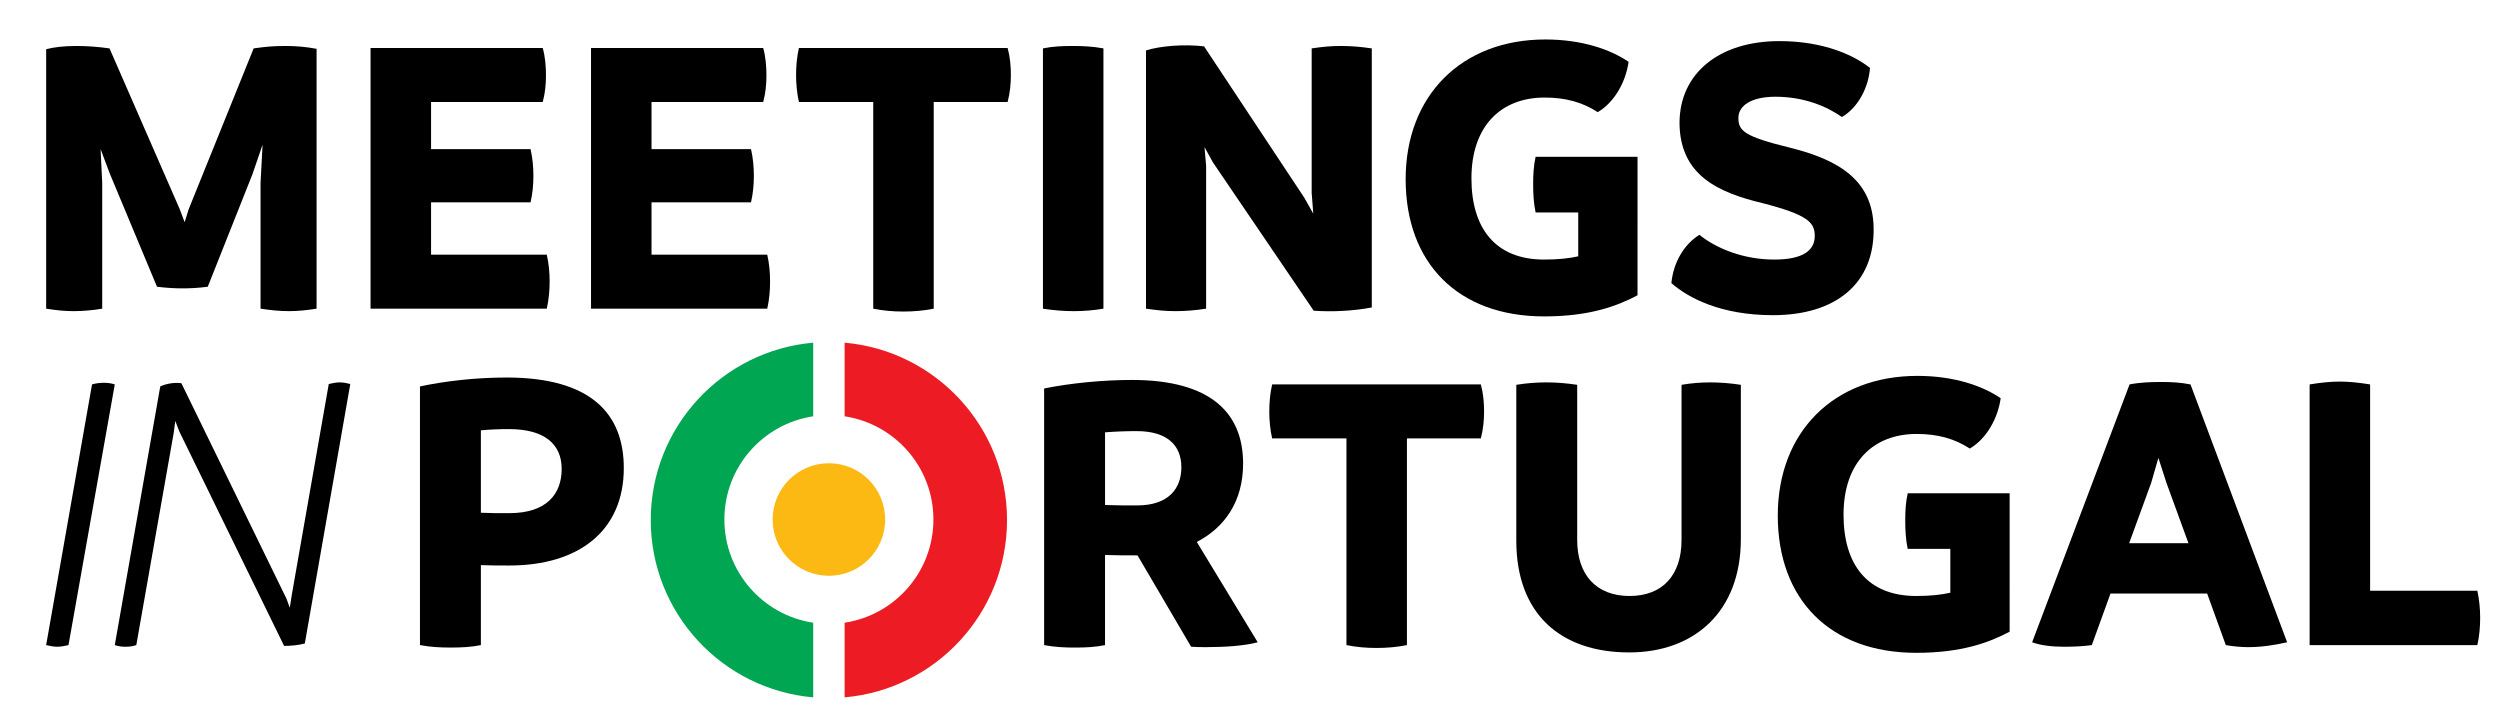
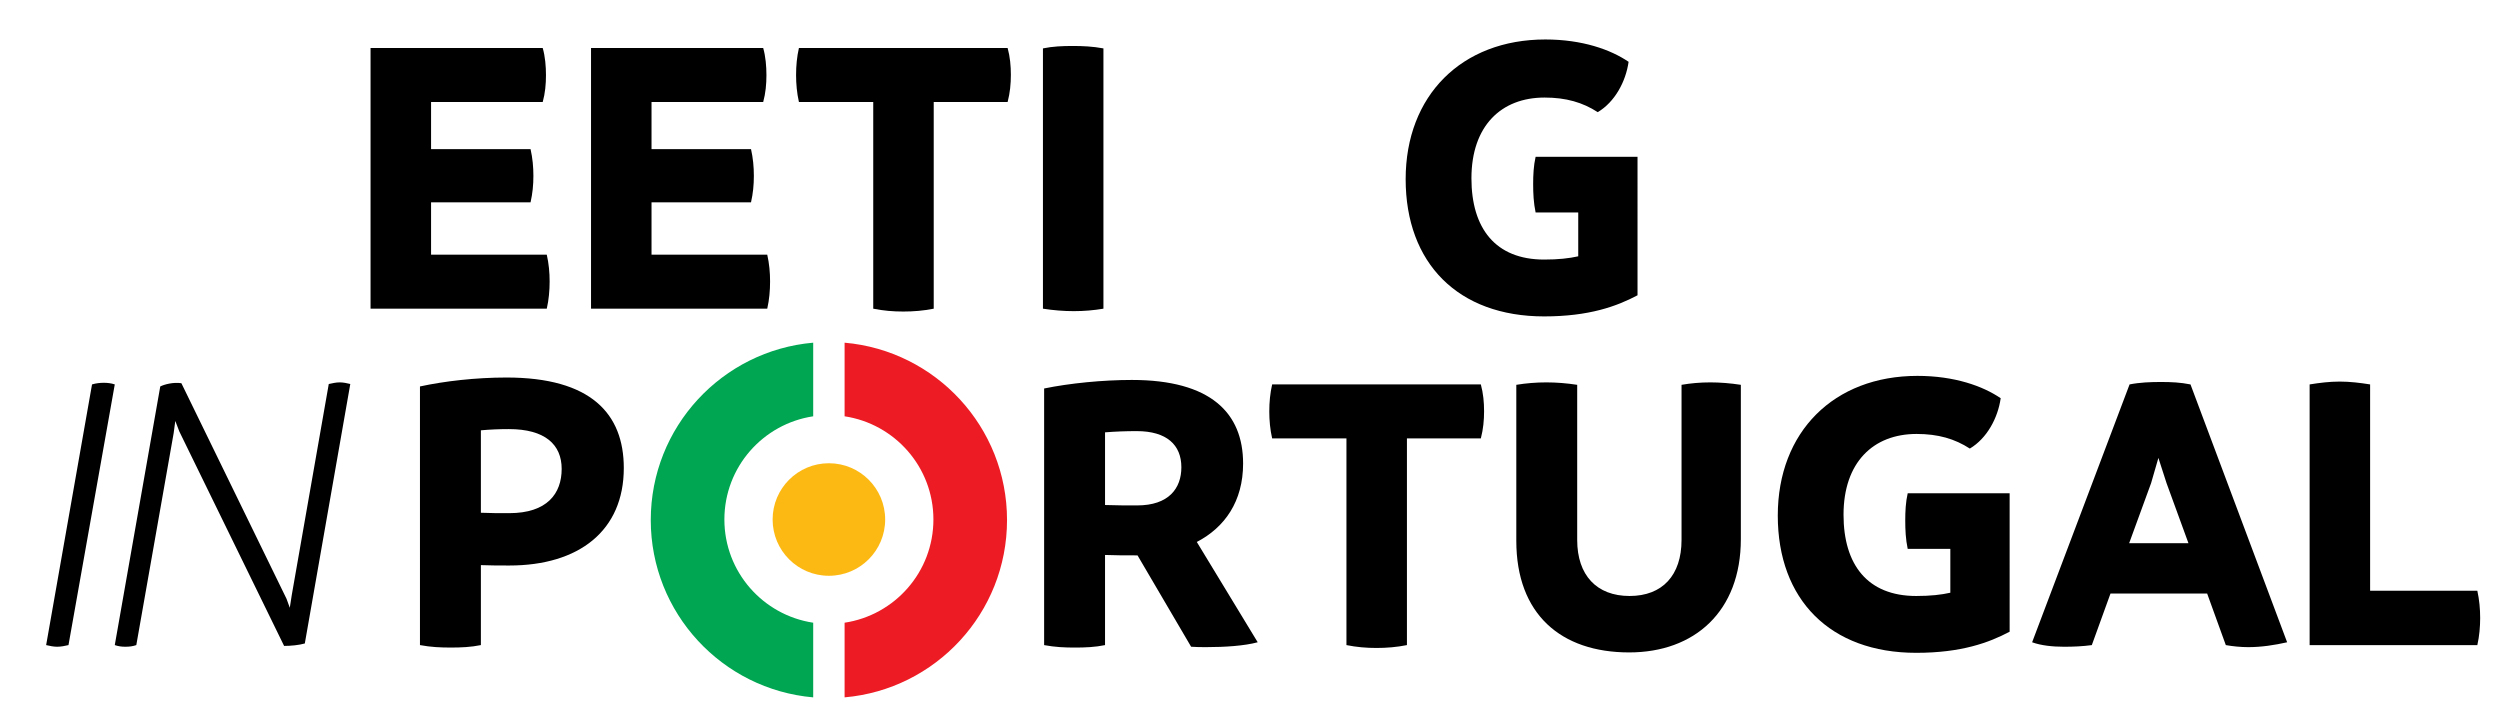
<svg xmlns="http://www.w3.org/2000/svg" version="1.1" id="Layer_1" x="0px" y="0px" width="190px" height="55px" viewBox="0 0 190 55" enable-background="new 0 0 190 55" xml:space="preserve">
  <g>
    <g>
      <g>
-         <path fill="#000000" d="M11.933,21.794l-3.58-8.58l-0.709-1.882l0.124,2.562v9.566c-0.742,0.124-1.513,0.187-2.161,0.187     c-0.709,0-1.296-0.063-2.099-0.187V3.74c0.587-0.154,1.327-0.246,2.315-0.246c0.802,0,1.635,0.062,2.5,0.184L13.661,15.9     l0.371,0.988L14.34,15.9l4.937-12.222c0.896-0.122,1.42-0.184,2.438-0.184c0.771,0,1.512,0.062,2.345,0.215v19.75     c-0.771,0.124-1.418,0.187-2.098,0.187c-0.71,0-1.327-0.063-2.16-0.187v-9.566l0.155-2.901l-0.772,2.252l-3.395,8.549     c-0.709,0.092-1.327,0.123-1.914,0.123C13.321,21.917,12.704,21.886,11.933,21.794z" />
        <path fill="#000000" d="M41.772,21.393c0-0.679-0.062-1.358-0.217-2.036h-8.794v-3.981h7.561c0.154-0.68,0.216-1.328,0.216-2.006     c0-0.679-0.062-1.359-0.216-2.037h-7.561v-3.58h8.486c0.186-0.678,0.247-1.358,0.247-2.037c0-0.678-0.061-1.418-0.247-2.067     H28.162V23.46h13.393C41.71,22.782,41.772,22.072,41.772,21.393z" />
        <path fill="#000000" d="M49.516,19.357v-3.981h7.561c0.154-0.68,0.216-1.328,0.216-2.006c0-0.679-0.062-1.359-0.216-2.037h-7.561     v-3.58h8.487c0.184-0.678,0.246-1.358,0.246-2.037c0-0.678-0.062-1.418-0.246-2.067H44.918V23.46h13.393     c0.154-0.678,0.215-1.388,0.215-2.067s-0.061-1.358-0.215-2.036H49.516z" />
        <path fill="#000000" d="M60.718,3.648c-0.155,0.679-0.216,1.357-0.216,2.067c0,0.648,0.062,1.359,0.216,2.037h5.648V23.46     c0.771,0.155,1.512,0.217,2.283,0.217s1.543-0.062,2.314-0.217V7.752h5.617c0.184-0.709,0.246-1.389,0.246-2.068     c0-0.679-0.062-1.357-0.246-2.036H60.718z" />
        <path fill="#000000" d="M83.861,23.46V3.678c-0.833-0.153-1.574-0.184-2.345-0.184s-1.512,0.031-2.252,0.184V23.46     c0.802,0.124,1.574,0.187,2.345,0.187S83.121,23.584,83.861,23.46z" />
-         <path fill="#000000" d="M91.665,23.46V12.598l-0.124-1.42l0.647,1.172l7.654,11.265c1.357,0.093,2.932,0.031,4.414-0.247V3.678     c-0.834-0.122-1.574-0.184-2.346-0.184c-0.803,0-1.39,0.062-2.223,0.184v10.987l0.123,1.574l-0.678-1.204L91.51,3.525     c-1.512-0.186-3.364-0.031-4.414,0.308V23.46c0.865,0.124,1.482,0.187,2.253,0.187C90.091,23.646,90.862,23.584,91.665,23.46z" />
        <path fill="#000000" d="M117.353,24.047c3.426,0,5.524-0.771,7.099-1.605V11.919h-7.746c-0.154,0.679-0.186,1.389-0.186,2.067     c0,0.71,0.031,1.42,0.186,2.161h3.24v3.332c-0.68,0.155-1.513,0.248-2.593,0.248c-3.702,0-5.524-2.376-5.524-6.173     c0-3.98,2.254-6.14,5.556-6.14c1.636,0,2.901,0.37,4.043,1.11c1.296-0.771,2.13-2.314,2.345-3.826     C122.414,3.771,120.254,3,117.445,3c-6.357,0-10.615,4.258-10.615,10.616C106.83,20.004,110.811,24.047,117.353,24.047z" />
-         <path fill="#000000" d="M134.833,19.727c-2.314,0-4.382-0.833-5.679-1.883c-1.141,0.71-1.975,2.067-2.129,3.672     c1.266,1.111,3.734,2.438,7.716,2.438c4.753,0,7.745-2.376,7.653-6.665c-0.063-3.549-2.593-5.123-6.297-6.05     c-3.549-0.864-3.98-1.295-3.98-2.283c0-0.926,0.988-1.604,2.809-1.604c2.191,0,3.918,0.74,5.061,1.542     c1.266-0.74,2.037-2.314,2.13-3.734c-1.173-0.926-3.456-2.036-6.882-2.036c-4.567,0-7.592,2.438-7.592,6.233     c0.031,3.981,2.963,5.277,6.296,6.079c3.487,0.895,3.981,1.482,3.981,2.5C137.92,19.017,137.055,19.727,134.833,19.727z" />
      </g>
      <g>
        <path fill="#000000" d="M6.994,29.216L3.507,49.027c0.277,0.063,0.555,0.125,0.833,0.125c0.309,0,0.586-0.063,0.865-0.125     l3.518-19.812c-0.278-0.092-0.556-0.123-0.833-0.123C7.611,29.093,7.302,29.124,6.994,29.216z" />
        <path fill="#000000" d="M24.986,29.185l-2.808,16.017l-0.154,0.988l-0.247-0.68l-7.992-16.386     c-0.618-0.093-1.297,0.092-1.605,0.246L8.723,49.027c0.278,0.094,0.524,0.125,0.803,0.125c0.309,0,0.555-0.031,0.833-0.125     l2.839-16.108l0.124-0.927l0.308,0.803l7.962,16.295c0.524,0,1.142-0.063,1.574-0.186l3.456-19.72     c-0.246-0.061-0.524-0.123-0.802-0.123C25.511,29.062,25.295,29.124,24.986,29.185z" />
      </g>
      <g>
        <path fill="#000000" d="M47.409,35.572c0,4.753-3.394,7.407-8.703,7.407c-0.74,0-1.45,0-2.159-0.03v6.078     c-0.742,0.155-1.513,0.187-2.284,0.187c-0.772,0-1.513-0.031-2.346-0.187V29.37c1.853-0.401,4.229-0.679,6.574-0.679     C44.909,28.691,47.409,31.438,47.409,35.572z M42.687,35.635c0-1.852-1.266-3.024-4.012-3.024c-0.74,0-1.45,0.031-2.128,0.093     v6.265c0.678,0.031,1.388,0.031,2.159,0.031C41.577,38.999,42.687,37.518,42.687,35.635z" />
        <path fill="#000000" d="M90.957,41.189l4.629,7.623c-1.019,0.277-2.53,0.37-3.889,0.37c-0.401,0-0.833,0-1.172-0.03l-4.073-6.944     h-0.217c-0.709,0-1.481,0-2.252-0.031v6.851c-0.74,0.155-1.512,0.187-2.283,0.187c-0.772,0-1.513-0.031-2.346-0.187V29.525     c1.945-0.401,4.475-0.649,6.667-0.649c5.986,0,8.455,2.5,8.455,6.357C94.475,38.104,93.086,40.079,90.957,41.189z M89.784,35.512     c0-1.697-1.111-2.747-3.394-2.747c-0.833,0-1.605,0.03-2.407,0.093v5.523c0.833,0.031,1.667,0.031,2.438,0.031     C88.827,38.412,89.784,37.116,89.784,35.512z" />
        <path fill="#000000" d="M96.683,29.216c-0.155,0.68-0.217,1.357-0.217,2.067c0,0.648,0.062,1.358,0.217,2.037h5.647v15.707     c0.771,0.155,1.512,0.218,2.283,0.218c0.772,0,1.543-0.063,2.314-0.218V33.32h5.617c0.185-0.71,0.246-1.389,0.246-2.068     c0-0.679-0.062-1.356-0.246-2.036H96.683z" />
        <path fill="#000000" d="M127.797,29.246v11.789c0,2.686-1.449,4.26-3.949,4.26s-3.981-1.574-3.981-4.26V29.246     c-0.802-0.122-1.573-0.185-2.345-0.185s-1.543,0.063-2.283,0.185v11.851c0,5.586,3.394,8.487,8.578,8.487     c4.969,0,8.487-3.117,8.487-8.609V29.246c-0.802-0.122-1.573-0.185-2.315-0.185C129.217,29.062,128.507,29.124,127.797,29.246z" />
        <path fill="#000000" d="M144.799,39.554c0,0.71,0.031,1.421,0.186,2.161h3.24v3.332c-0.679,0.154-1.512,0.248-2.593,0.248     c-3.702,0-5.524-2.377-5.524-6.174c0-3.98,2.254-6.141,5.555-6.141c1.637,0,2.902,0.371,4.044,1.111     c1.296-0.771,2.13-2.314,2.345-3.826c-1.357-0.927-3.518-1.698-6.326-1.698c-6.357,0-10.615,4.259-10.615,10.616     c0,6.389,3.98,10.432,10.522,10.432c3.427,0,5.524-0.771,7.099-1.605V37.486h-7.746C144.83,38.166,144.799,38.875,144.799,39.554     z" />
        <path fill="#000000" d="M166.477,29.216l7.345,19.597c-0.956,0.215-1.944,0.37-2.962,0.37c-0.556,0-1.174-0.062-1.698-0.155     l-1.419-3.919h-7.346l-1.419,3.919c-0.679,0.094-1.419,0.125-2.099,0.125c-0.895,0-1.759-0.094-2.438-0.34l7.406-19.597     c0.771-0.154,1.605-0.185,2.377-0.185C165.026,29.031,165.705,29.062,166.477,29.216z M166.322,41.282l-1.666-4.567l-0.618-1.914     l-0.554,1.914l-1.668,4.567H166.322z" />
        <path fill="#000000" d="M188.277,44.894h-8.148V29.216c-0.771-0.123-1.543-0.216-2.314-0.216s-1.512,0.093-2.283,0.216v19.812     h12.746c0.153-0.678,0.215-1.388,0.215-2.066C188.492,46.281,188.431,45.603,188.277,44.894z" />
      </g>
    </g>
    <g>
      <path fill="#00A651" d="M61.803,47.326c-3.819-0.577-6.75-3.863-6.75-7.844c0-3.979,2.93-7.267,6.75-7.843v-5.595    c-6.917,0.605-12.345,6.404-12.345,13.478S54.886,52.395,61.803,53V47.326z" />
      <path fill="#ED1C24" d="M64.189,26.044v5.595c3.819,0.577,6.75,3.863,6.75,7.843c0,3.98-2.93,7.267-6.75,7.844V53    c6.917-0.605,12.345-6.403,12.345-13.478S71.106,26.649,64.189,26.044z" />
      <circle fill="#FDB913" cx="62.996" cy="39.483" r="4.277" />
    </g>
  </g>
</svg>